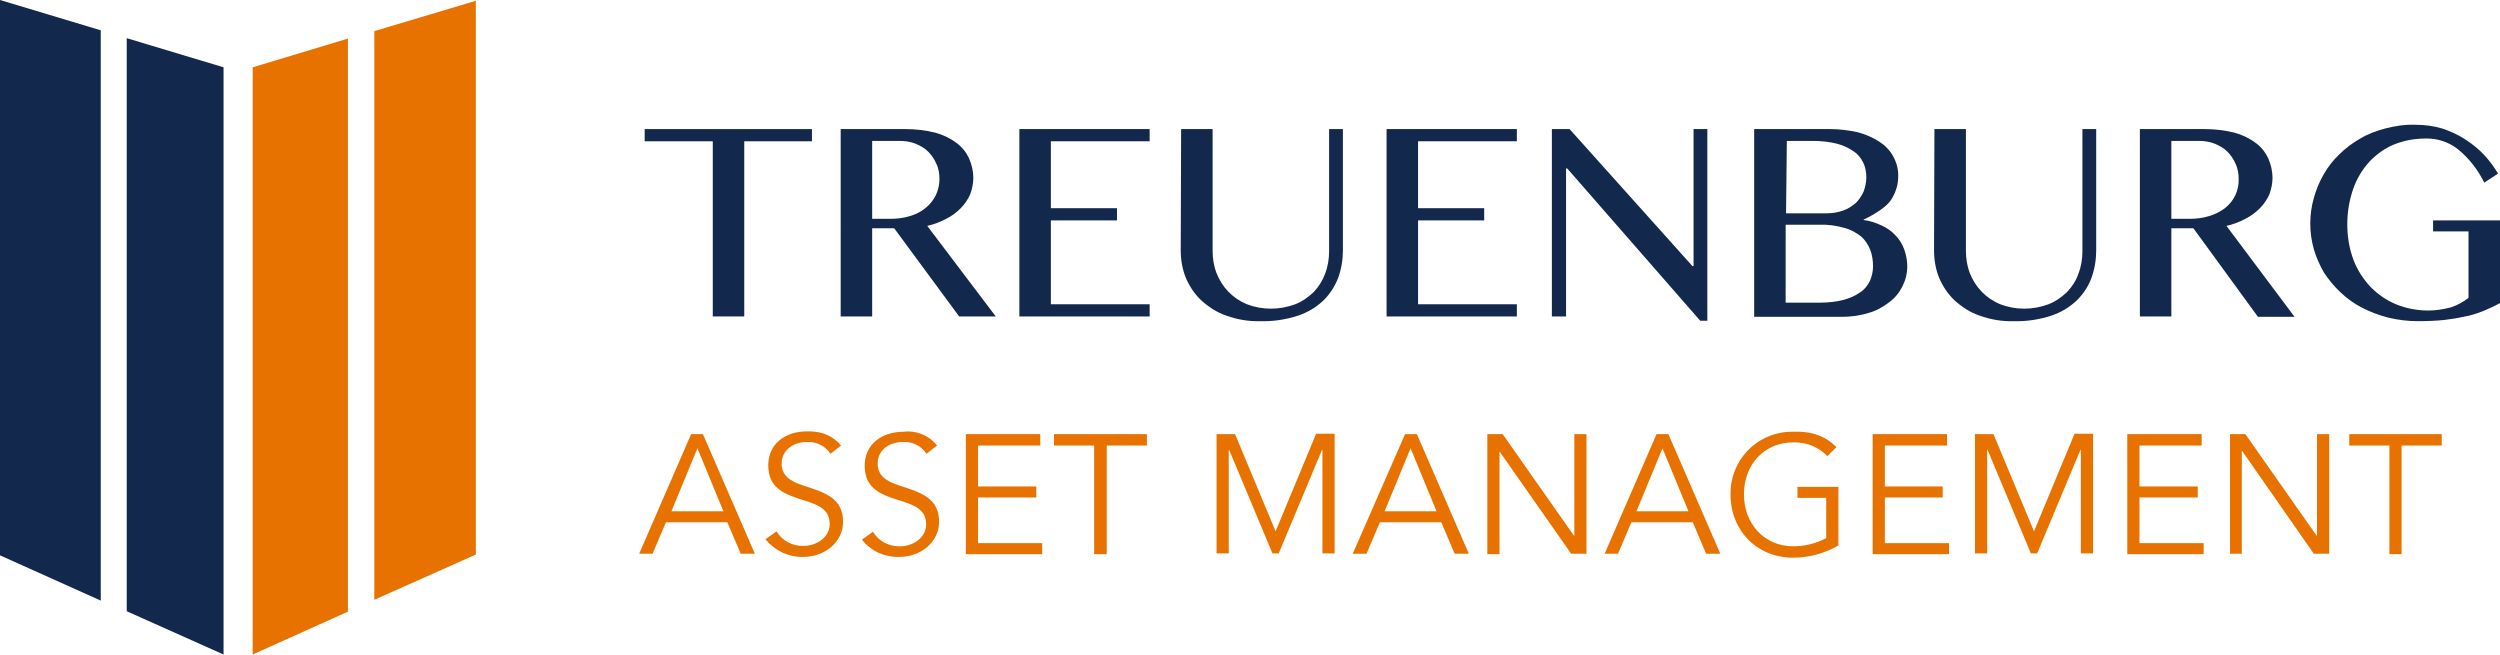
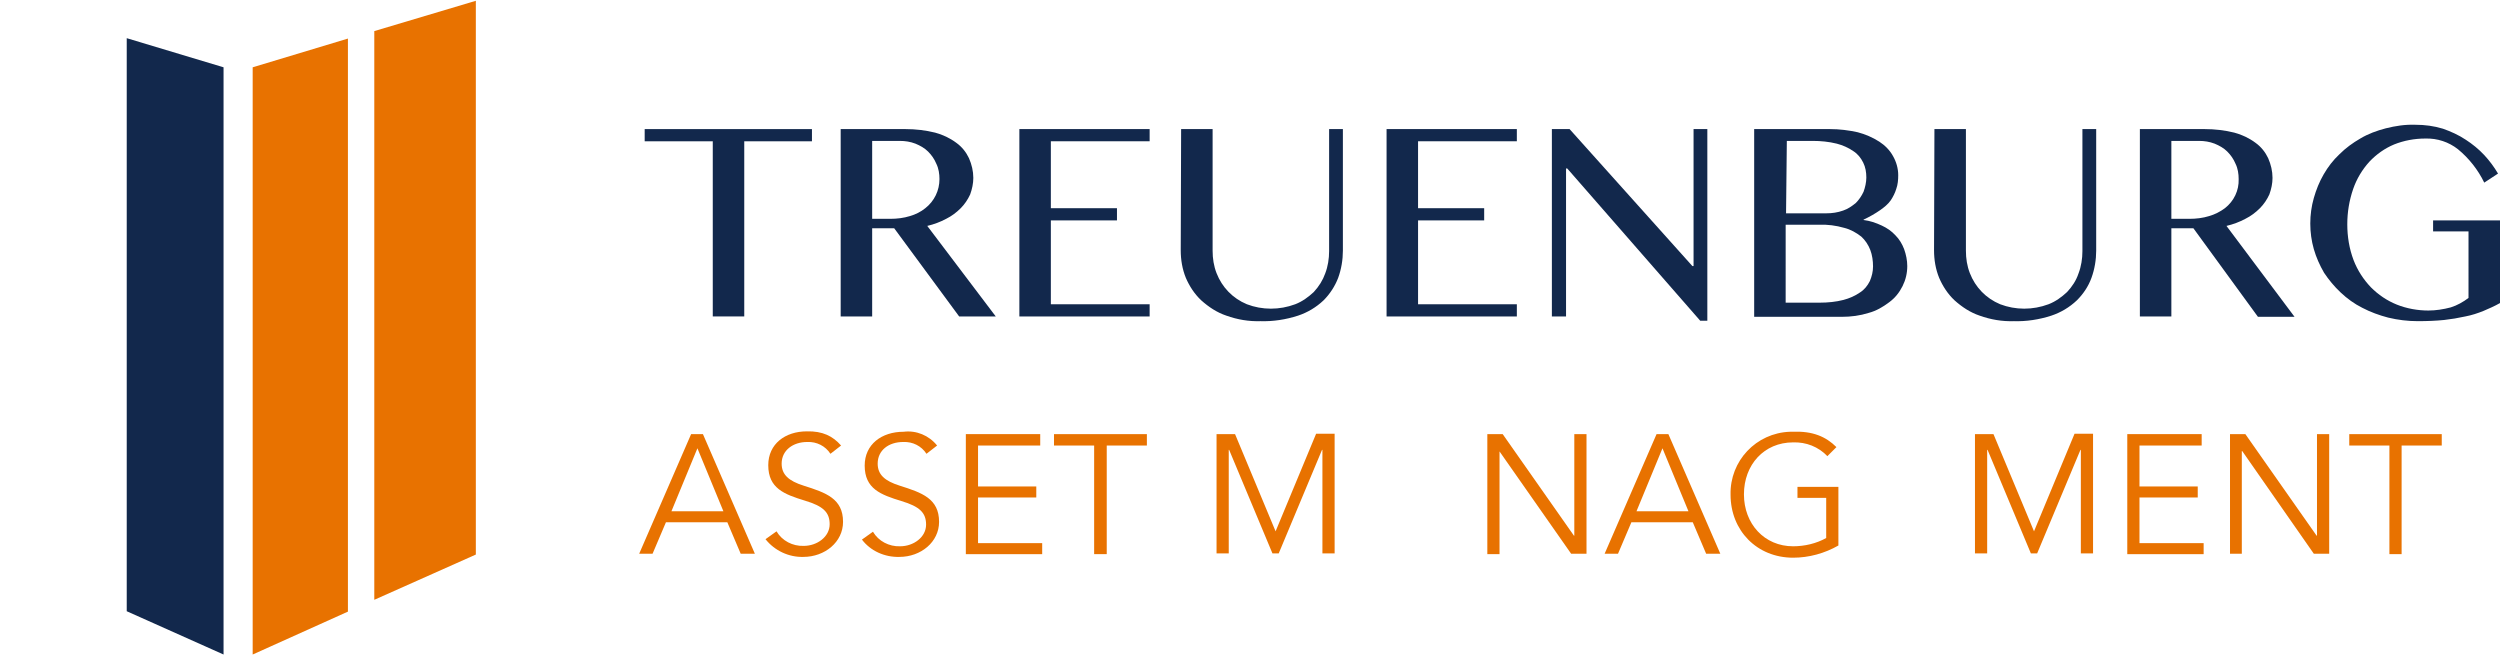
<svg xmlns="http://www.w3.org/2000/svg" version="1.1" id="Asset_Management" x="0px" y="0px" viewBox="0 0 635.2 166.3" style="enable-background:new 0 0 635.2 166.3;" xml:space="preserve">
  <style type="text/css">
	.st0{fill:#E87200;}
	.st1{fill:#12284C;}
</style>
  <polygon class="st0" points="95.1,7.9 95.1,152.4 120.9,140.9 120.9,0.2 " />
  <polygon class="st0" points="64.2,17.1 64.2,166.3 88.4,155.4 88.4,9.8 " />
-   <polygon class="st1" points="25.6,7.7 0,0 0,141.1 25.6,152.6 " />
  <polygon class="st1" points="56.8,17.1 32.2,9.7 32.2,155.3 56.8,166.3 " />
  <path class="st1" d="M206.3,32.8v3.1h-17.2v44.5h-8V35.9h-17.3v-3.1H206.3z" />
  <path class="st1" d="M213.6,32.8h16.5c2.5,0,5.1,0.3,7.5,0.9c1.9,0.5,3.8,1.4,5.4,2.6c1.4,1,2.5,2.4,3.2,3.9c0.7,1.6,1.1,3.3,1.1,5  c0,1.4-0.3,2.8-0.8,4.2c-0.6,1.3-1.4,2.5-2.4,3.5c-1.1,1.1-2.3,2-3.7,2.7c-1.5,0.8-3.1,1.4-4.8,1.8L253,80.4h-9.3L227.2,58h-5.6  v22.4h-8V32.8z M221.6,55.6h4.6c1.7,0,3.4-0.2,5-0.7c1.4-0.4,2.8-1.1,3.9-2c2.3-1.8,3.6-4.5,3.6-7.4c0-1.3-0.2-2.7-0.8-3.9  c-0.5-1.2-1.2-2.2-2.1-3.1c-0.9-0.9-2-1.5-3.2-2c-1.3-0.5-2.6-0.7-4-0.7h-7L221.6,55.6z" />
  <path class="st1" d="M292.1,32.8v3.1H267v17h16.8V56H267v21.3h25.1v3.1H259V32.8H292.1z" />
  <path class="st1" d="M300.1,32.8h8v30.9c0,2,0.3,3.9,1,5.7c1.4,3.6,4.1,6.4,7.7,7.9c3.9,1.5,8.3,1.5,12.3,0c1.8-0.7,3.3-1.8,4.7-3.1  c1.3-1.4,2.3-3,2.9-4.7c0.7-1.8,1-3.8,1-5.7v-31h3.5v30.9c0,2.3-0.4,4.7-1.2,6.9c-0.8,2.1-2.1,4.1-3.7,5.7c-1.9,1.8-4.1,3.1-6.5,3.9  c-3.1,1-6.3,1.5-9.5,1.4c-3,0.1-5.9-0.4-8.7-1.4c-2.4-0.8-4.5-2.2-6.4-3.9c-1.7-1.6-3-3.6-3.9-5.7c-0.9-2.2-1.3-4.6-1.3-7  L300.1,32.8z" />
  <path class="st1" d="M385.4,32.8v3.1h-25.1v17h16.8V56h-16.8v21.3h25.1v3.1h-33.1V32.8H385.4z" />
  <path class="st1" d="M394.3,32.8h4.5L430,67.6h0.3V32.8h3.5v48.7H432l-33.8-38.7h-0.3v37.6h-3.6L394.3,32.8z" />
  <path class="st1" d="M445.8,32.8H465c2.4,0,4.7,0.3,7,0.8c1.9,0.5,3.8,1.3,5.5,2.4c1.4,0.9,2.7,2.2,3.5,3.7c0.8,1.4,1.3,3.1,1.3,4.8  c0,1.2-0.1,2.4-0.5,3.5c-0.3,1-0.8,2-1.4,2.9c-0.7,1-1.7,1.8-2.7,2.5c-1.3,0.9-2.7,1.7-4.2,2.4v0.1c1.6,0.2,3.1,0.7,4.6,1.4  c1.3,0.6,2.5,1.4,3.5,2.5c1,1,1.7,2.2,2.2,3.5c0.5,1.4,0.8,2.9,0.8,4.3c0,1.8-0.4,3.5-1.2,5.1c-0.8,1.6-1.9,3-3.4,4.1  c-1.6,1.2-3.3,2.2-5.2,2.7c-2.2,0.7-4.5,1-6.9,1h-22.2V32.8z M453.8,54.2H464c1.5,0,2.9-0.2,4.3-0.7c1.2-0.4,2.2-1.1,3.2-1.9  c0.8-0.8,1.5-1.8,2-2.9c0.4-1.1,0.7-2.4,0.7-3.6c0-1.3-0.2-2.6-0.8-3.8c-0.6-1.2-1.4-2.2-2.5-2.9c-1.3-0.9-2.7-1.5-4.2-1.9  c-2-0.5-4.1-0.7-6.1-0.7h-6.6L453.8,54.2z M453.8,76.9h8.6c2,0,4.1-0.2,6-0.7c1.5-0.4,2.9-1,4.2-1.9c1.1-0.7,1.9-1.7,2.5-2.9  c0.5-1.2,0.8-2.4,0.8-3.7c0-1.4-0.2-2.9-0.7-4.2c-0.5-1.3-1.3-2.5-2.3-3.4c-1.3-1-2.7-1.8-4.3-2.2c-2.1-0.6-4.3-0.9-6.5-0.8h-8.4  V76.9z" />
  <path class="st1" d="M491.5,32.8h8v30.9c0,2,0.3,3.9,1,5.7c1.4,3.6,4.1,6.4,7.7,7.9c3.9,1.5,8.3,1.5,12.3,0c1.8-0.7,3.3-1.8,4.7-3.1  c1.3-1.4,2.3-2.9,2.9-4.7c0.7-1.8,1-3.8,1-5.7v-31h3.5v30.9c0,2.3-0.4,4.7-1.2,6.9c-0.8,2.2-2.1,4.1-3.7,5.7  c-1.9,1.8-4.1,3.1-6.5,3.9c-3.1,1-6.3,1.5-9.5,1.4c-3,0.1-5.9-0.4-8.7-1.4c-2.4-0.8-4.5-2.2-6.4-3.9c-1.7-1.6-3-3.6-3.9-5.7  c-0.9-2.2-1.3-4.6-1.3-7L491.5,32.8z" />
  <path class="st1" d="M543.7,32.8h16.5c2.5,0,5.1,0.3,7.5,0.9c1.9,0.5,3.8,1.4,5.4,2.6c1.4,1,2.5,2.4,3.2,3.9c0.7,1.6,1.1,3.3,1.1,5  c0,1.4-0.3,2.8-0.8,4.2c-0.6,1.3-1.4,2.5-2.4,3.5c-1.1,1.1-2.3,2-3.7,2.7c-1.5,0.8-3.1,1.4-4.8,1.8l17.3,23.1h-9.3L557.3,58h-5.6  v22.4h-8V32.8z M551.7,55.6h4.6c1.7,0,3.4-0.2,5-0.7c1.4-0.4,2.8-1.1,4-2c2.3-1.8,3.6-4.5,3.5-7.4c0-1.3-0.2-2.7-0.8-3.9  c-0.5-1.2-1.2-2.2-2.1-3.1c-0.9-0.9-2-1.5-3.2-2c-1.3-0.5-2.6-0.7-4-0.7h-7L551.7,55.6z" />
  <path class="st1" d="M616.2,35.2c-2.7,0-5.4,0.5-7.9,1.5c-2.4,1-4.5,2.5-6.3,4.4c-1.8,2-3.2,4.3-4.1,6.9c-1,2.9-1.5,5.9-1.5,9  c0,3.1,0.5,6.2,1.6,9.1c1,2.6,2.5,4.9,4.4,6.9c1.9,1.9,4.1,3.4,6.6,4.4c2.5,1,5.3,1.5,8,1.5c1.9,0,3.8-0.3,5.7-0.8  c1.6-0.5,3.2-1.4,4.5-2.4V58.8h-9V56h17v21c-1.4,0.8-2.8,1.4-4.2,2c-1.5,0.6-3,1.1-4.6,1.4c-1.8,0.4-3.6,0.7-5.4,0.9  c-2,0.2-4.2,0.3-6.7,0.3c-2.5,0-5-0.3-7.5-0.9c-2.3-0.6-4.5-1.4-6.6-2.5c-2-1-3.8-2.3-5.5-3.9c-1.6-1.5-3-3.2-4.2-5  c-1.1-1.9-2-3.9-2.6-6c-0.6-2.1-0.9-4.3-0.9-6.5c0-2.2,0.3-4.4,0.9-6.5c0.6-2.1,1.4-4.1,2.5-6c1.1-1.9,2.4-3.6,4-5.1  c1.6-1.6,3.4-2.9,5.3-4c2-1.2,4.2-2,6.5-2.6c2.4-0.6,4.9-1,7.5-0.9c2.4,0,4.7,0.3,7,1c2,0.7,4,1.6,5.8,2.8c1.7,1.1,3.3,2.4,4.7,3.9  c1.3,1.4,2.5,3,3.5,4.7l-3.5,2.3c-1.6-3.3-3.9-6.2-6.7-8.5C622.2,36.1,619.3,35.1,616.2,35.2z" />
  <path class="st0" d="M162.4,140.7l13.2-30.4h3l13.2,30.4h-3.6l-3.4-8h-15.6l-3.4,8H162.4z M170.6,129.9h13.2l-6.6-16L170.6,129.9z" />
  <path class="st0" d="M213.7,113.2l-2.7,2.1c-1.3-2-3.5-3.1-5.9-3c-3.6,0-6.5,2.1-6.5,5.5c0,2.8,1.8,4.4,5.6,5.6  c5.7,1.8,10,3.3,10,9.2c0,5.1-4.6,8.9-10.1,8.9c-3.7,0.1-7.3-1.6-9.6-4.5l2.8-2c1.4,2.4,4.1,3.8,6.9,3.7c3.4,0,6.6-2.3,6.6-5.5  c0-3-1.6-4.6-6.3-6c-5.2-1.6-9.3-3.1-9.3-9c0-5.4,4.3-8.6,9.8-8.6C209,109.5,211.6,110.8,213.7,113.2z" />
  <path class="st0" d="M238.1,113.2l-2.7,2.1c-1.3-2-3.5-3.1-5.9-3c-3.7,0-6.5,2.1-6.5,5.5c0,2.8,1.8,4.4,5.6,5.6  c5.7,1.8,10,3.3,10,9.2c0,5.1-4.6,8.9-10.1,8.9c-3.7,0.1-7.3-1.5-9.5-4.4l2.8-2c1.4,2.4,4.1,3.8,6.9,3.7c3.4,0,6.6-2.3,6.6-5.5  c0-3-1.6-4.6-6.3-6c-5.2-1.6-9.3-3.1-9.3-9c0-5.4,4.3-8.6,9.9-8.6C232.8,109.3,236,110.6,238.1,113.2z" />
  <path class="st0" d="M245.4,110.3h18.9v2.9h-15.8v10.4h14.8v2.8h-14.8v11.6h16.3v2.8h-19.4V110.3z" />
  <path class="st0" d="M267.9,110.3h23.5v2.9h-10.2v27.6H278v-27.6h-10.2V110.3z" />
  <path class="st0" d="M309.1,110.3h4.7l10.3,24.7l10.3-24.8h4.7v30.4H336v-26.3h-0.1l-11,26.3h-1.6l-11-26.3h-0.1v26.3h-3.1  L309.1,110.3z" />
-   <path class="st0" d="M343.7,140.7l13.3-30.4h3l13.2,30.4h-3.6l-3.4-8h-15.6l-3.4,8H343.7z M351.8,129.9H365l-6.6-16L351.8,129.9z" />
  <path class="st0" d="M377.9,140.7v-30.4h3.9l18.1,25.8h0.1v-25.8h3.1v30.4h-3.9L381,114.7l0,0v26.1H377.9z" />
  <path class="st0" d="M407.7,140.7l13.2-30.4h3l13.2,30.4h-3.6l-3.4-8h-15.6l-3.4,8H407.7z M415.8,129.9H429l-6.6-16L415.8,129.9z" />
  <path class="st0" d="M466.6,113.6l-2.3,2.3c-2.3-2.4-5.4-3.6-8.7-3.5c-7.4,0-12.5,5.7-12.5,13.2s5.2,13.2,12.5,13.2  c2.9,0,5.9-0.7,8.4-2.1v-10.2h-7.3v-2.8h10.4v14.9c-3.5,2-7.5,3.1-11.5,3.1c-9.2,0-15.9-6.9-15.9-16c-0.2-8.6,6.5-15.7,15.1-16h0.8  C460.5,109.5,463.9,110.9,466.6,113.6z" />
-   <path class="st0" d="M475.8,110.3h18.9v2.9h-15.8v10.4h14.7v2.8h-14.7v11.6h16.3v2.8h-19.4V110.3z" />
  <path class="st0" d="M501.8,110.3h4.7l10.3,24.7l10.3-24.8h4.7v30.4h-3.1v-26.3h-0.1l-11,26.3H516l-11-26.3h-0.1v26.3h-3.1  L501.8,110.3z" />
  <path class="st0" d="M540.5,110.3h18.9v2.9h-15.8v10.4h14.8v2.8h-14.8v11.6h16.3v2.8h-19.4L540.5,110.3z" />
  <path class="st0" d="M566.6,140.7v-30.4h3.9l18.1,25.8h0.1v-25.8h3.1v30.4h-3.9l-18.2-26.1h-0.1v26.1H566.6z" />
  <path class="st0" d="M596.9,110.3h23.5v2.9h-10.2v27.6h-3.1v-27.6h-10.2V110.3z" />
</svg>